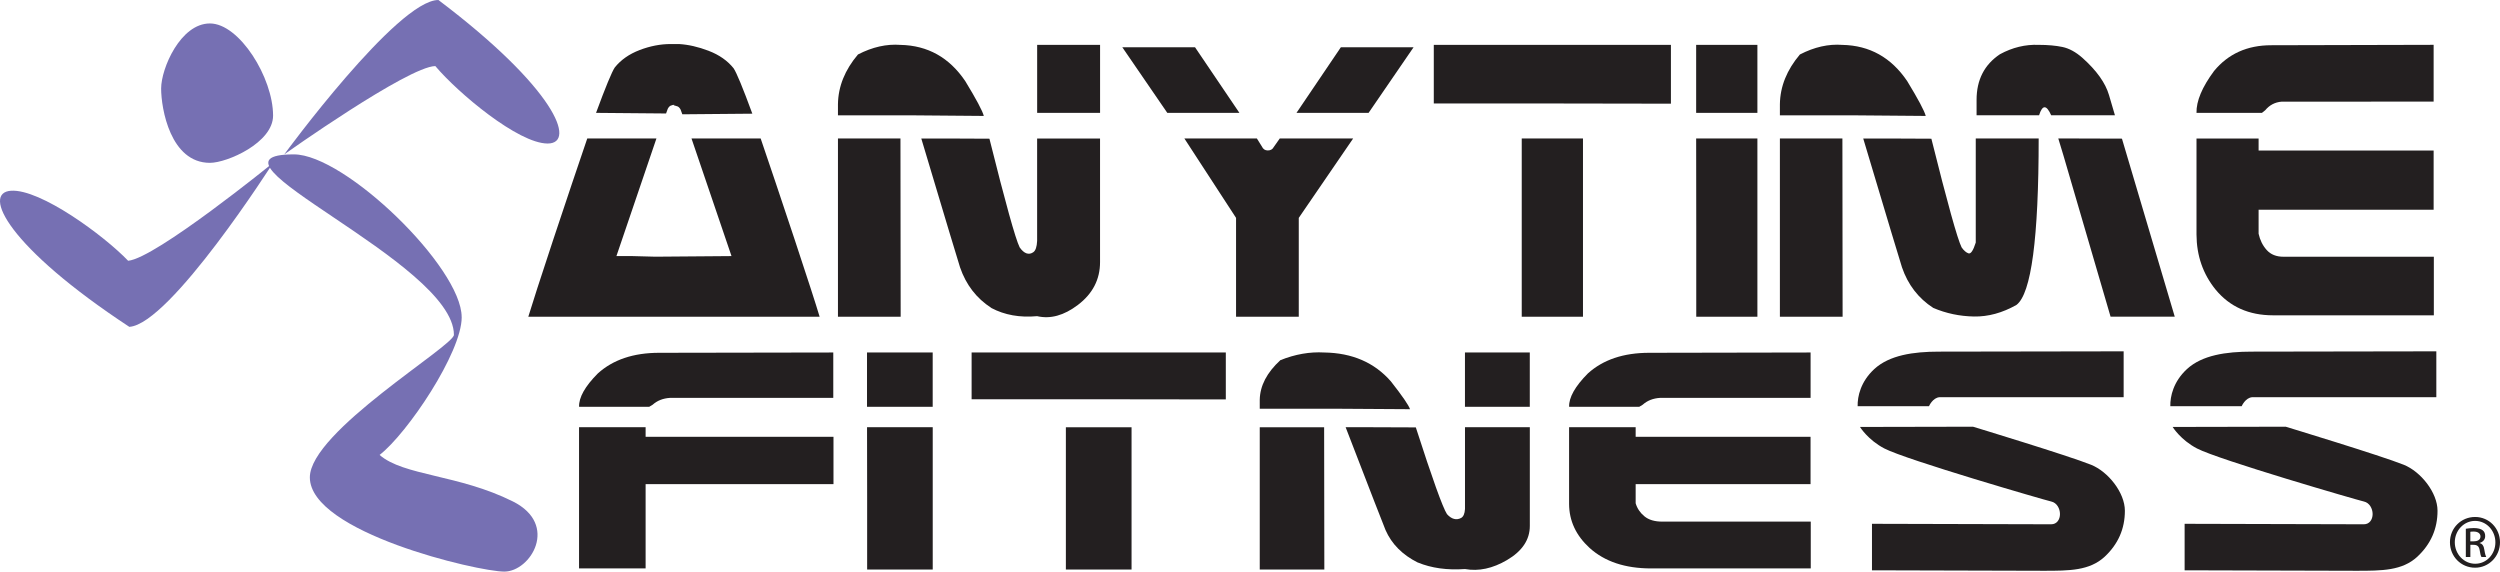
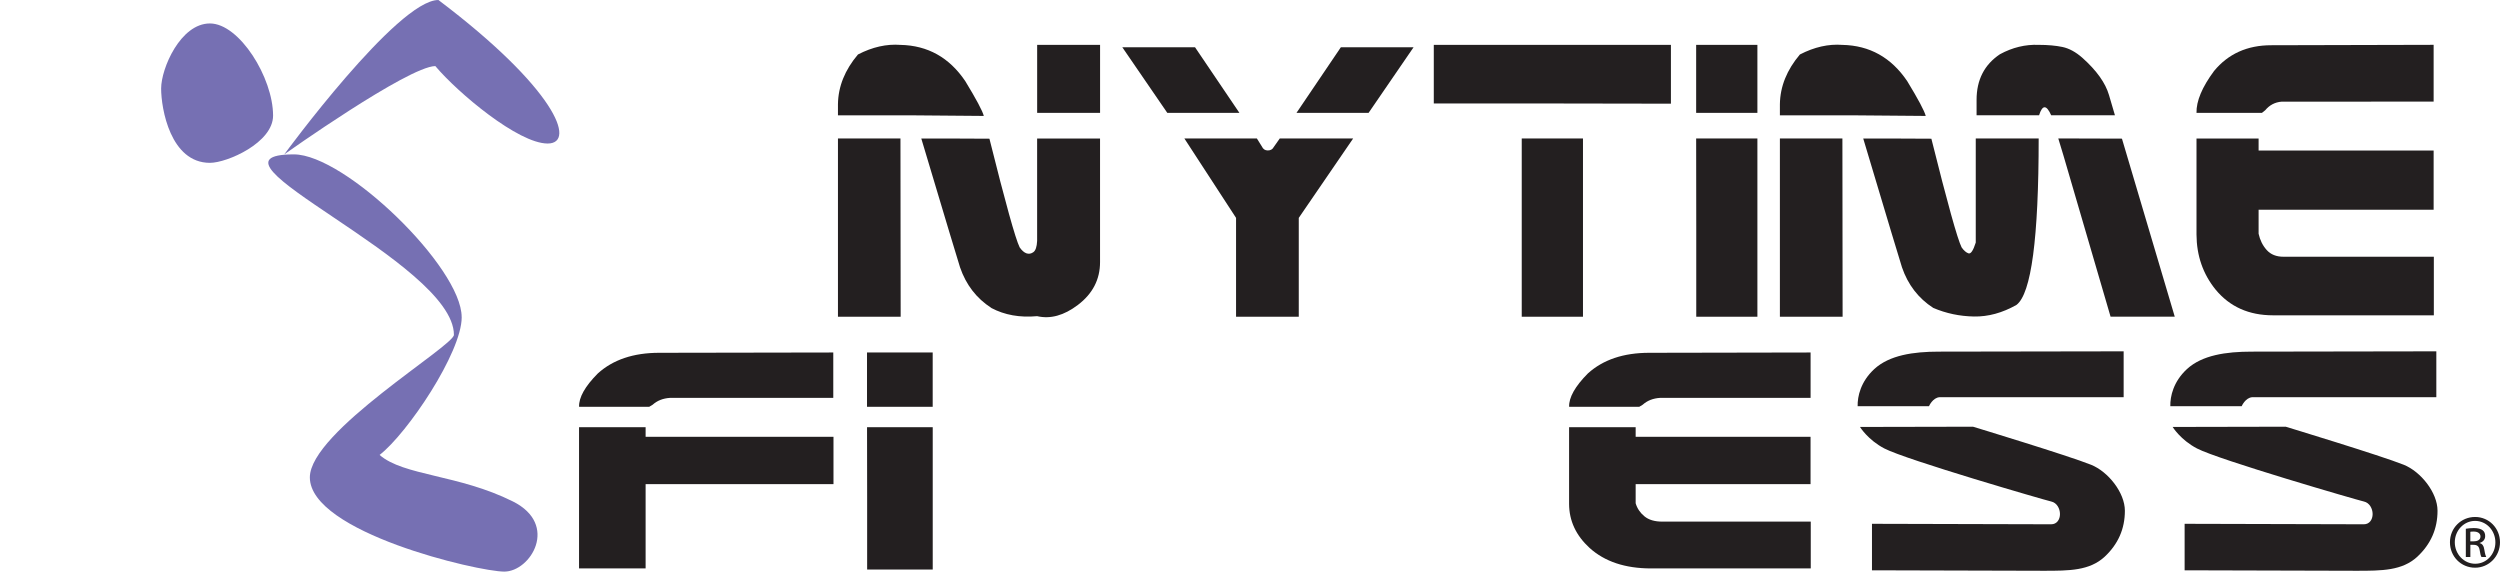
<svg xmlns="http://www.w3.org/2000/svg" id="Layer_2" data-name="Layer 2" viewBox="0 0 732.29 167.42">
  <defs>
    <style>
      .cls-1 {
        fill: #7670b3;
      }

      .cls-2 {
        fill: #231f20;
      }
    </style>
  </defs>
  <g id="Layer_1-2" data-name="Layer 1">
    <g>
-       <path class="cls-2" d="m191.99,75.19l22.28-.18-11.72-34.45h20.26c2.54,7.42,5.86,17.29,9.95,29.59,3.8,11.48,6.25,19.02,7.32,22.62h-85.33c1.08-3.59,3.52-11.13,7.32-22.62,4.09-12.3,7.41-22.17,9.95-29.59h20.26l-11.72,34.45h4.64l6.77.18Zm15.61-60.29c3.06,1.17,5.49,2.87,7.28,5.1.87,1.29,2.71,5.72,5.49,13.3l-20.51.18-.49-1.35c-.24-.47-.53-.78-.85-.94l-.73-.23c-.49,0-.59-.04-.31-.12.28-.08.18-.12-.31-.12l-.73.23c-.33.16-.61.47-.85.94l-.49,1.35-20.51-.18c2.79-7.58,4.62-12.01,5.49-13.3,1.79-2.23,4.22-3.93,7.28-5.1,3.06-1.17,6.09-1.76,9.08-1.76h2.44c2.75.16,5.65.82,8.71,1.99Z" />
      <path class="cls-2" d="m245.45,33.77v-3.28c.08-5.16,2.03-10,5.86-14.53,4.23-2.19,8.38-3.12,12.45-2.81,7.98.16,14.3,3.69,18.98,10.61,3.23,5.31,5.05,8.71,5.43,10.2l-21.24-.18h-21.48Zm18.37,59h-18.37v-52.21h18.31l.06,52.21Zm26.55-2.58c-4.35-2.81-7.41-6.78-9.16-11.89-.41-1.21-4.19-13.79-11.35-37.73h7.08l12.88.06c4.68,18.75,7.63,29.36,8.85,31.82.65.94,1.32,1.52,2.01,1.76.69.23,1.36.12,2.01-.35.65-.47,1.02-1.56,1.1-3.28v-30h18.43v36.21c0,5.08-2.17,9.26-6.5,12.54-4.07,3.09-8.05,4.18-11.93,3.28-5.05.47-9.52-.33-13.43-2.4Zm13.43-57.13V13.14h18.43v19.92h-18.43Z" />
      <path class="cls-2" d="m341.92,33.06l-13.18-19.22h21.3l13,19.22h-21.12Zm54.44,7.5l-15.93,23.26v28.95h-18.37v-28.95l-15.14-23.26h21.24l1.46,2.34c.35.78.93,1.17,1.74,1.17s1.39-.33,1.74-1l1.77-2.52h21.48Zm-3.6-26.72h21.3l-13.18,19.22h-21.12l13-19.22Z" />
      <path class="cls-2" d="m489.44,13.14v17.23l-34.73-.06h-34.73V13.14h69.46Zm-25.76,79.63h-17.94v-52.21h17.94v52.21Z" />
      <path class="cls-2" d="m514.77,33.06h-17.94V13.14h17.94v19.92Zm0,59.71h-17.91v-26.31l-.03-25.9h17.94v52.21Z" />
      <path class="cls-2" d="m521.36,33.77v-3.28c.08-5.16,2.03-10,5.86-14.53,4.23-2.19,8.38-3.12,12.45-2.81,7.97.16,14.3,3.69,18.98,10.61,3.23,5.31,5.04,8.71,5.43,10.2l-21.24-.18h-21.48Zm18.37,59h-18.37v-52.21h18.31l.06,52.21Zm39-28.07v-24.14h18.43c0,29.22-2.17,45.47-6.5,48.75-4.13,2.34-8.29,3.48-12.48,3.4-4.19-.08-8.16-.92-11.9-2.52-4.35-2.81-7.41-6.78-9.16-11.89-.41-1.21-4.19-13.79-11.35-37.73h7.08l12.88.06c4.68,18.75,7.63,29.36,8.85,31.82.65.94,1.32,1.52,2.01,1.76s1.4-.82,2.14-3.16v-6.33Zm22.09-30.94c-1.38-3.12-2.56-3.12-3.54,0h-18.31v-4.51c0-5.86,2.28-10.31,6.84-13.36,3.66-1.99,7.45-2.91,11.35-2.75,2.69,0,5,.21,6.96.62,1.95.41,3.91,1.47,5.86,3.19,4.15,3.71,6.74,7.34,7.78,10.9l1.74,5.92h-18.68Zm17.4,59l-13.79-47.17-1.53-5.04,18.65.06,15.47,52.15h-18.8Z" />
      <path class="cls-2" d="m694.55,29.78h-26.25c-1.93.16-3.53,1-4.79,2.52l-.95.76h-19.17c-.08-3.44,1.63-7.52,5.13-12.25,4.15-5.04,9.74-7.56,16.75-7.56l47.58-.12v16.64h-18.31Zm18.37,62.58h-47.12c-7.06,0-12.65-2.5-16.79-7.5-3.72-4.57-5.59-9.96-5.62-16.17v-28.12h18.19v3.52h51.27v17.34h-51.27v7.03c.41,1.88,1.2,3.47,2.38,4.78,1.18,1.31,2.81,1.96,4.88,1.96h44.07v17.17Z" />
      <path class="cls-2" d="m224.44,116.54h-28.13c-2.07.12-3.78.79-5.14,2.01l-1.01.61h-20.54c-.09-2.74,1.74-6,5.5-9.78,4.45-4.02,10.44-6.04,17.96-6.04l51-.09v13.29h-19.63Zm-35.33,49.96h-19.5v-41.36h19.5v2.81h55.03v13.85h-55.03v24.7Z" />
      <path class="cls-2" d="m273.2,119.16h-19.24v-15.91h19.24v15.91Zm0,47.67h-19.2v-21.01l-.03-20.68h19.24v41.68Z" />
-       <path class="cls-2" d="m359.06,103.25v13.75l-37.23-.05h-37.23v-13.71h74.46Zm-27.61,63.58h-19.24v-41.68h19.24v41.68Z" />
-       <path class="cls-2" d="m369,119.72v-2.62c.08-4.12,2.1-7.98,6.04-11.6,4.36-1.75,8.63-2.49,12.83-2.25,8.22.12,14.73,2.95,19.55,8.47,3.33,4.24,5.2,6.96,5.6,8.14l-21.88-.14h-22.13Zm18.93,47.11h-18.93v-41.68h18.86l.06,41.68Zm27.35-2.06c-4.49-2.25-7.63-5.41-9.43-9.5-.42-.97-4.32-11.01-11.69-30.13h7.29l13.27.05c4.82,14.97,7.86,23.44,9.12,25.4.67.75,1.36,1.22,2.07,1.4.71.19,1.4.09,2.08-.28.67-.37,1.05-1.25,1.13-2.62v-23.95h18.99v28.91c0,4.05-2.23,7.39-6.7,10.01-4.19,2.46-8.29,3.34-12.29,2.62-5.2.37-9.81-.26-13.83-1.92Zm13.83-45.61v-15.91h18.99v15.91h-18.99Z" />
      <path class="cls-2" d="m514.44,116.54h-28.13c-2.07.12-3.78.79-5.14,2.01l-1.01.61h-20.54c-.09-2.74,1.75-6,5.5-9.78,4.45-4.02,10.44-6.04,17.96-6.04l47.27-.09v13.29h-15.9Zm15.96,49.96h-46.78c-7.57,0-13.57-2-17.99-5.99-3.99-3.65-6-7.95-6.02-12.91v-22.46h19.5v2.81h51.23v13.85h.07-51.3v5.61c.44,1.5,1.29,2.77,2.55,3.81,1.26,1.05,3.01,1.57,5.23,1.57h43.51v13.71Z" />
      <path class="cls-2" d="m577.86,124.97s28.04,8.51,34.63,11.16c5.04,2.02,9.92,8.18,9.92,13.48s-1.98,9.79-5.94,13.48c-4.42,4.07-10.34,4.1-17.76,4.1l-50.38-.14v-13.62s50.86.14,52.51.14,2.56-1.4,2.56-3-.93-3.32-2.56-3.67c-1.69-.37-42.52-12.21-48.89-15.54-4.81-2.51-7.13-6.3-7.13-6.3l33.05-.07Zm-9.69-8.63c-2.07.13-3.14,2.65-3.14,2.65h-20.9c-.06-2.9.89-7.2,4.88-10.89,4.44-4.07,11.42-5.1,18.93-5.1l54.11-.09v13.43h-53.88Z" />
      <path class="cls-2" d="m669.45,124.97s28.04,8.51,34.63,11.16c5.04,2.02,9.91,8.18,9.91,13.48s-1.98,9.79-5.94,13.48c-4.42,4.07-10.34,4.1-17.76,4.1l-50.38-.14v-13.62s50.86.14,52.51.14,2.56-1.4,2.56-3-.93-3.32-2.56-3.67c-1.69-.37-42.52-12.21-48.89-15.54-4.81-2.51-7.13-6.3-7.13-6.3l33.05-.07Zm-9.69-8.63c-2.07.13-3.14,2.65-3.14,2.65h-20.9c-.06-2.9.89-7.2,4.88-10.89,4.44-4.07,11.42-5.1,18.93-5.1l54.11-.09v13.43h-53.88Z" />
      <path class="cls-2" d="m725.01,151.43c4.05,0,7.28,3.29,7.28,7.41s-3.23,7.45-7.31,7.45-7.35-3.26-7.35-7.45,3.29-7.41,7.35-7.41h.03Zm-.03,1.15c-3.26,0-5.93,2.8-5.93,6.26s2.67,6.29,5.96,6.29c3.29.03,5.93-2.77,5.93-6.26s-2.64-6.29-5.93-6.29h-.03Zm-1.38,10.57h-1.32v-8.27c.69-.1,1.35-.2,2.34-.2,1.25,0,2.08.26,2.57.63.49.36.76.92.76,1.71,0,1.09-.72,1.75-1.61,2.01v.07c.73.13,1.22.79,1.38,2.01.2,1.28.4,1.78.53,2.04h-1.38c-.2-.26-.4-1.02-.56-2.11-.2-1.05-.73-1.45-1.78-1.45h-.92v3.56Zm0-4.58h.96c1.09,0,2.01-.4,2.01-1.42,0-.72-.53-1.45-2.01-1.45-.43,0-.72.03-.96.07v2.8Z" />
      <path class="cls-1" d="m83.27,45.21S116.4,0,128.42,0c34.03,25.7,40.61,42.04,31.99,42.04s-26.3-14.85-32.9-22.69c-8.05.17-44.24,25.86-44.24,25.86Z" />
-       <path class="cls-1" d="m80,47.7s-30.12,47.26-42.12,48.04C2.25,72.3-5.38,56.43,3.23,55.87c8.6-.56,27.21,13.11,34.3,20.51,8.02-.69,42.47-28.68,42.47-28.68Z" />
      <path class="cls-1" d="m61.49,47.7c-11.57,0-14.29-15.87-14.29-21.77s5.67-19.06,14.29-19.06,18.5,15.88,18.5,27c0,7.94-13.45,13.83-18.5,13.83Z" />
      <path class="cls-1" d="m135.23,92.9c0-14.56-34.16-47.68-49.14-47.68-31.61,0,46.87,31.54,46.87,52.86,0,3.26-42.2,28.36-42.2,41.75,0,16.11,49.23,27.6,56.95,27.6s16.13-13.76,2.5-20.56c-15.81-7.89-32.01-7.49-39.02-13.61,8.17-6.35,24.05-29.99,24.05-40.34Z" />
    </g>
  </g>
</svg>